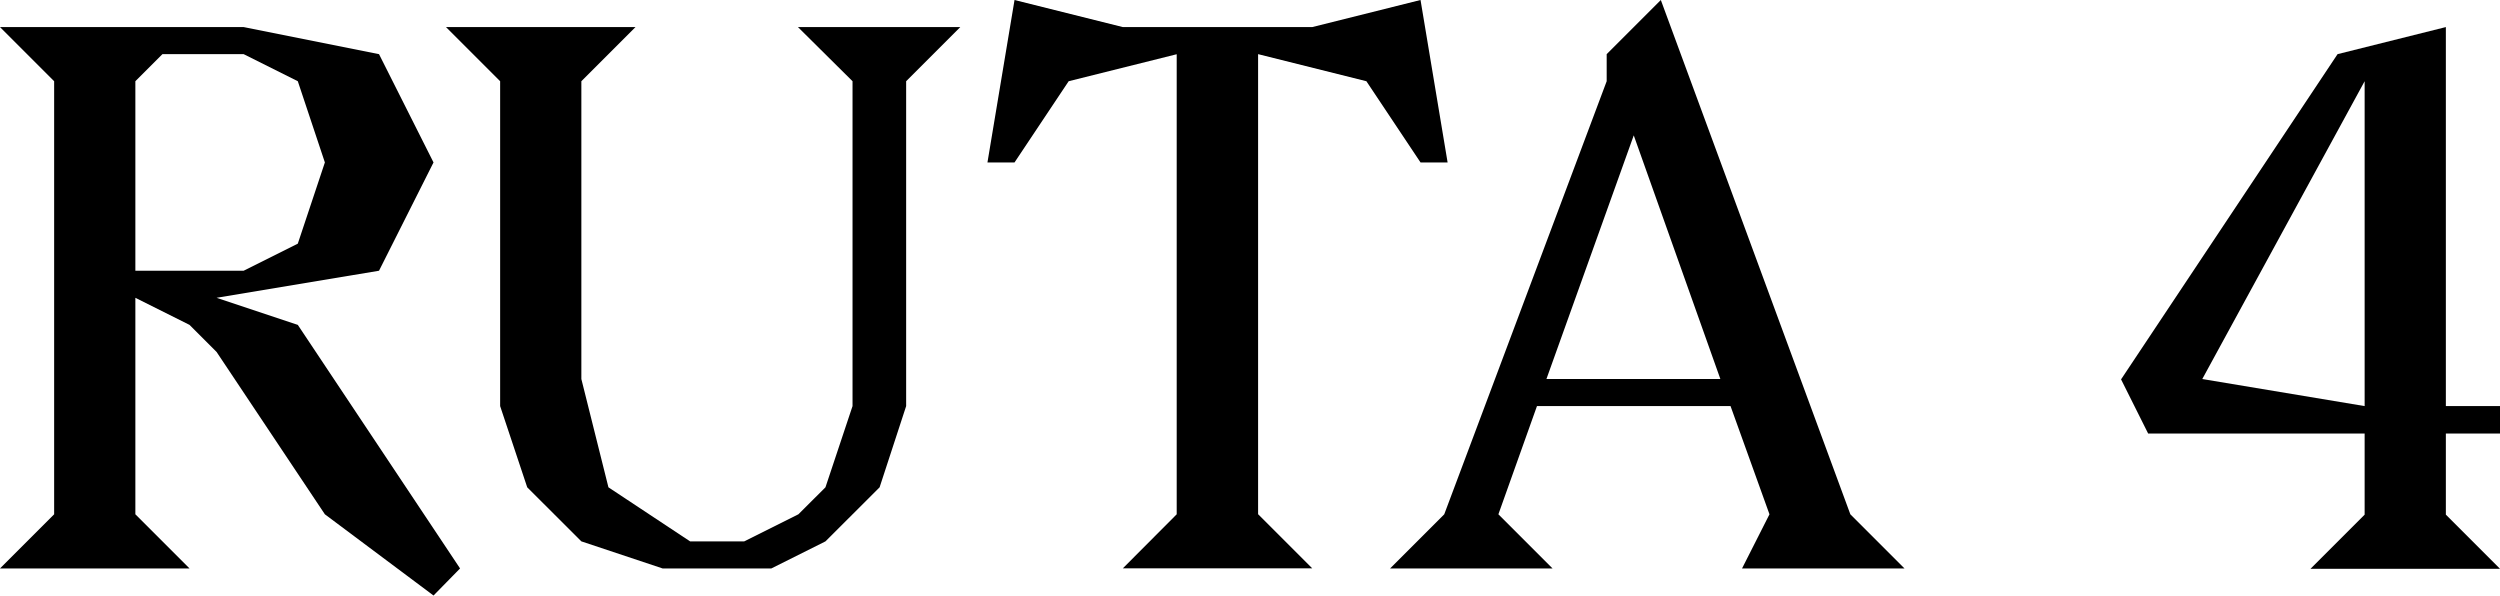
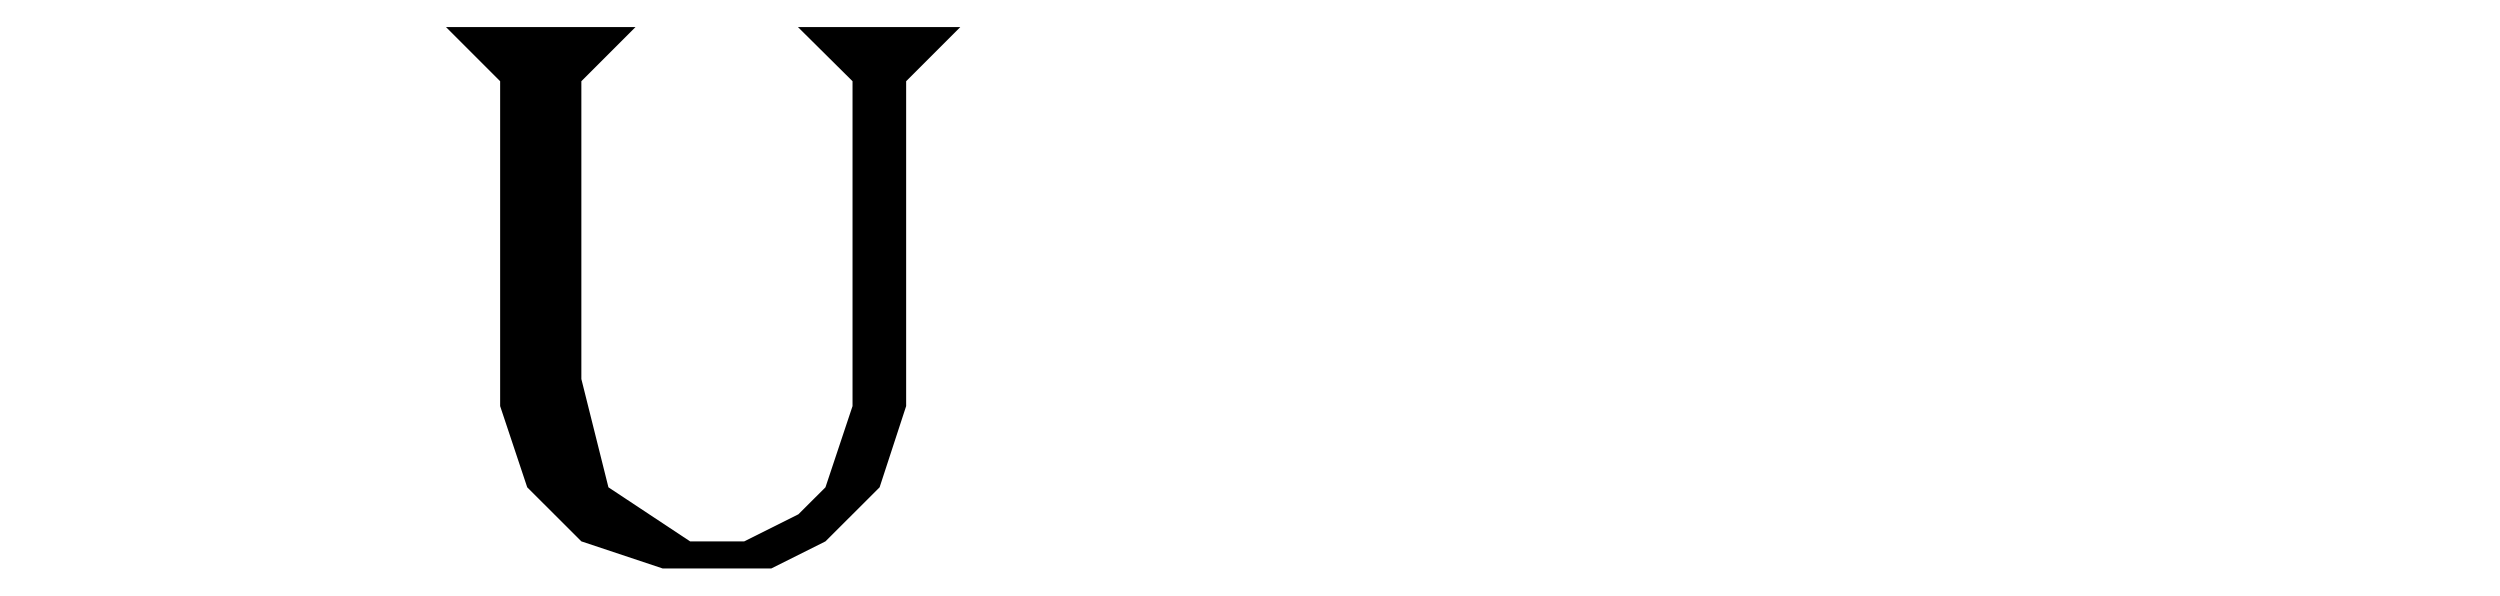
<svg xmlns="http://www.w3.org/2000/svg" id="Capa_1" data-name="Capa 1" viewBox="0 0 282.57 67.31">
  <defs>
    <style>.cls-1{isolation:isolate;}</style>
  </defs>
  <g class="cls-1">
-     <path d="M0,3.06H27.54l15.3,3.06L49,18.36,42.84,30.6,24.48,33.66l9.18,3.06L52,64.25l-3,3.06L36.72,58.13,24.48,39.78l-3.06-3.06L15.3,33.66V58.13l6.12,6.12H0l6.12-6.12V9.18ZM18.36,6.12,15.3,9.18V30.6H27.54l6.12-3.06,3.06-9.18L33.66,9.18,27.54,6.12Z" />
    <path d="M102.42,45.9l-3,9.18-6.12,6.11-6.12,3.06H74.89l-9.18-3.06-6.12-6.11L56.53,45.9V9.18L50.41,3.06H71.83L65.71,9.18V42.84l3.06,12.24L78,61.19h6.12l6.12-3.06,3.06-3.05,3.06-9.18V9.18L90.19,3.06h18.35l-6.12,6.12Z" />
-     <path d="M163.62,18.36h-3.06l-6.12-9.18L142.2,6.12v52l6.12,6.12H126.91L133,58.13v-52L120.79,9.18l-6.12,9.18h-3.06L114.67,0l12.24,3.06h21.41L160.56,0Z" />
-     <path d="M175.48,64.25H157.12l6.12-6.12L181.6,9.18V6.12L187.72,0l21.42,58.13,6.12,6.12H196.9L200,58.13,195.6,45.9H173.72l-4.36,12.23Zm9.18-48.95-9.87,27.54h19.66Z" />
-     <path d="M264.21,6.12l12.24-3.06V45.9h6.12V49h-6.12v9.17l6.12,6.12H261.15l6.12-6.12V49H242.8l-3.06-6.12Zm3.06,39.78V9.18L248.92,42.84Z" />
  </g>
</svg>